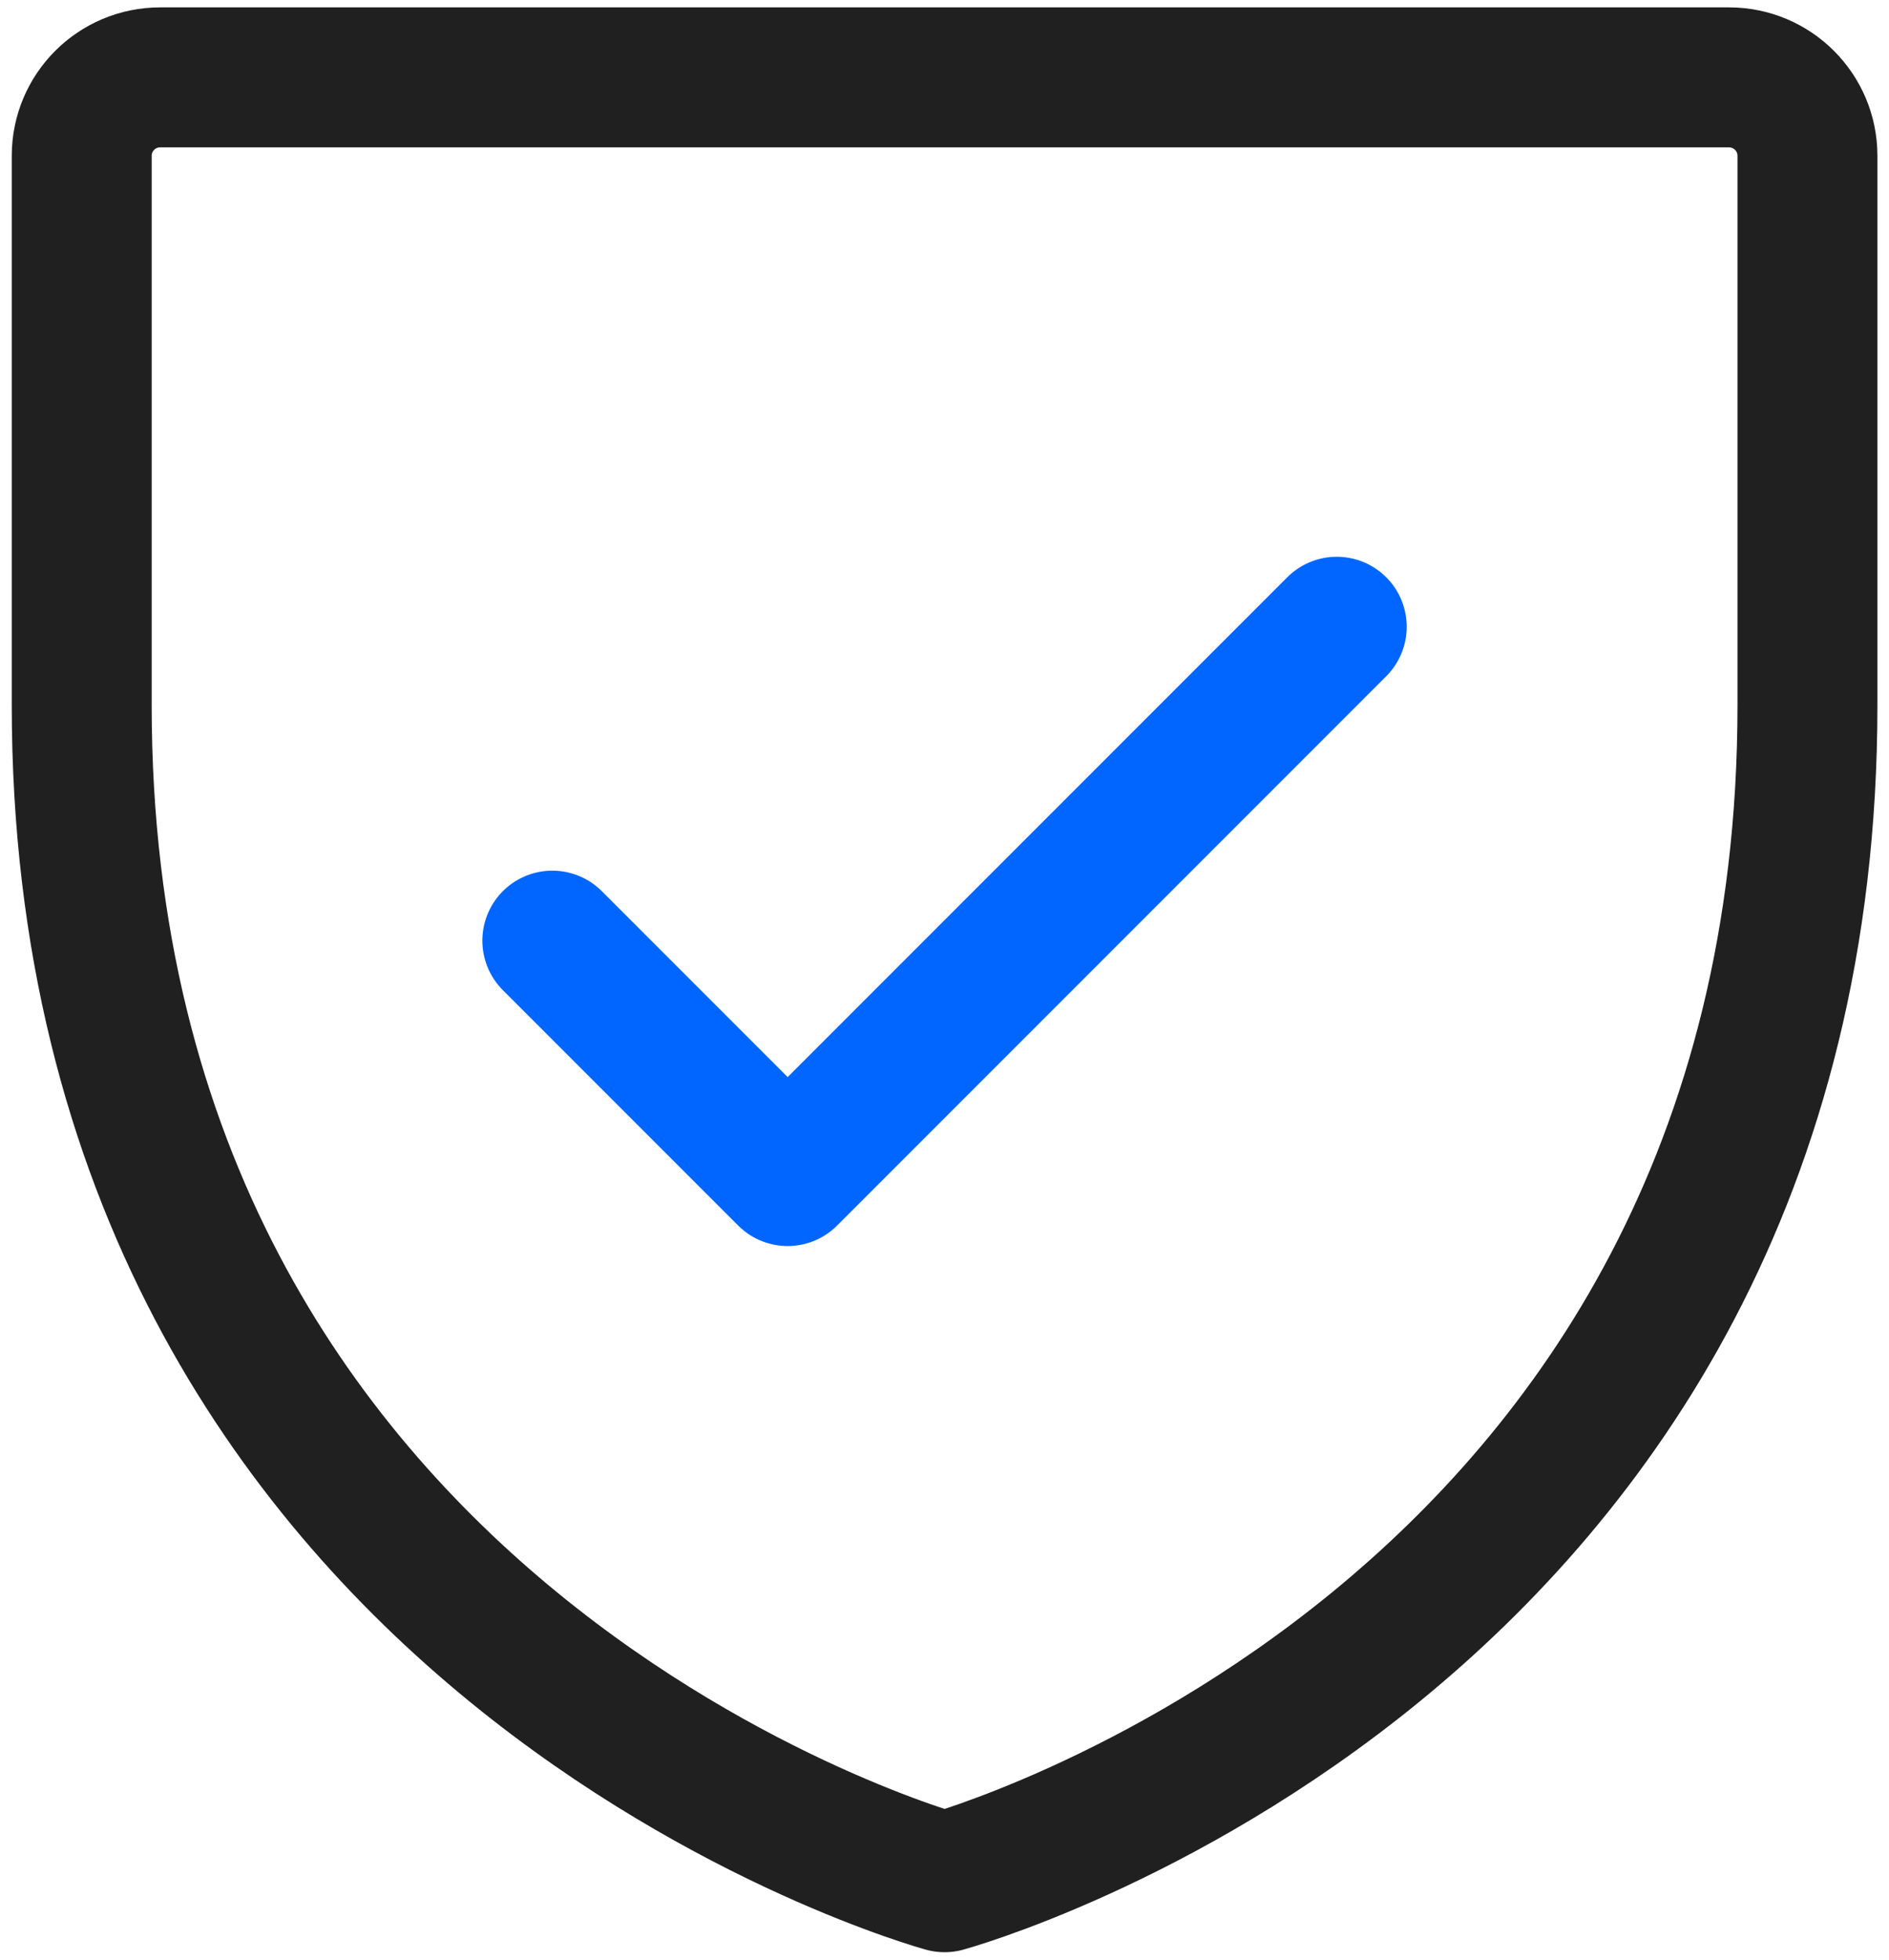
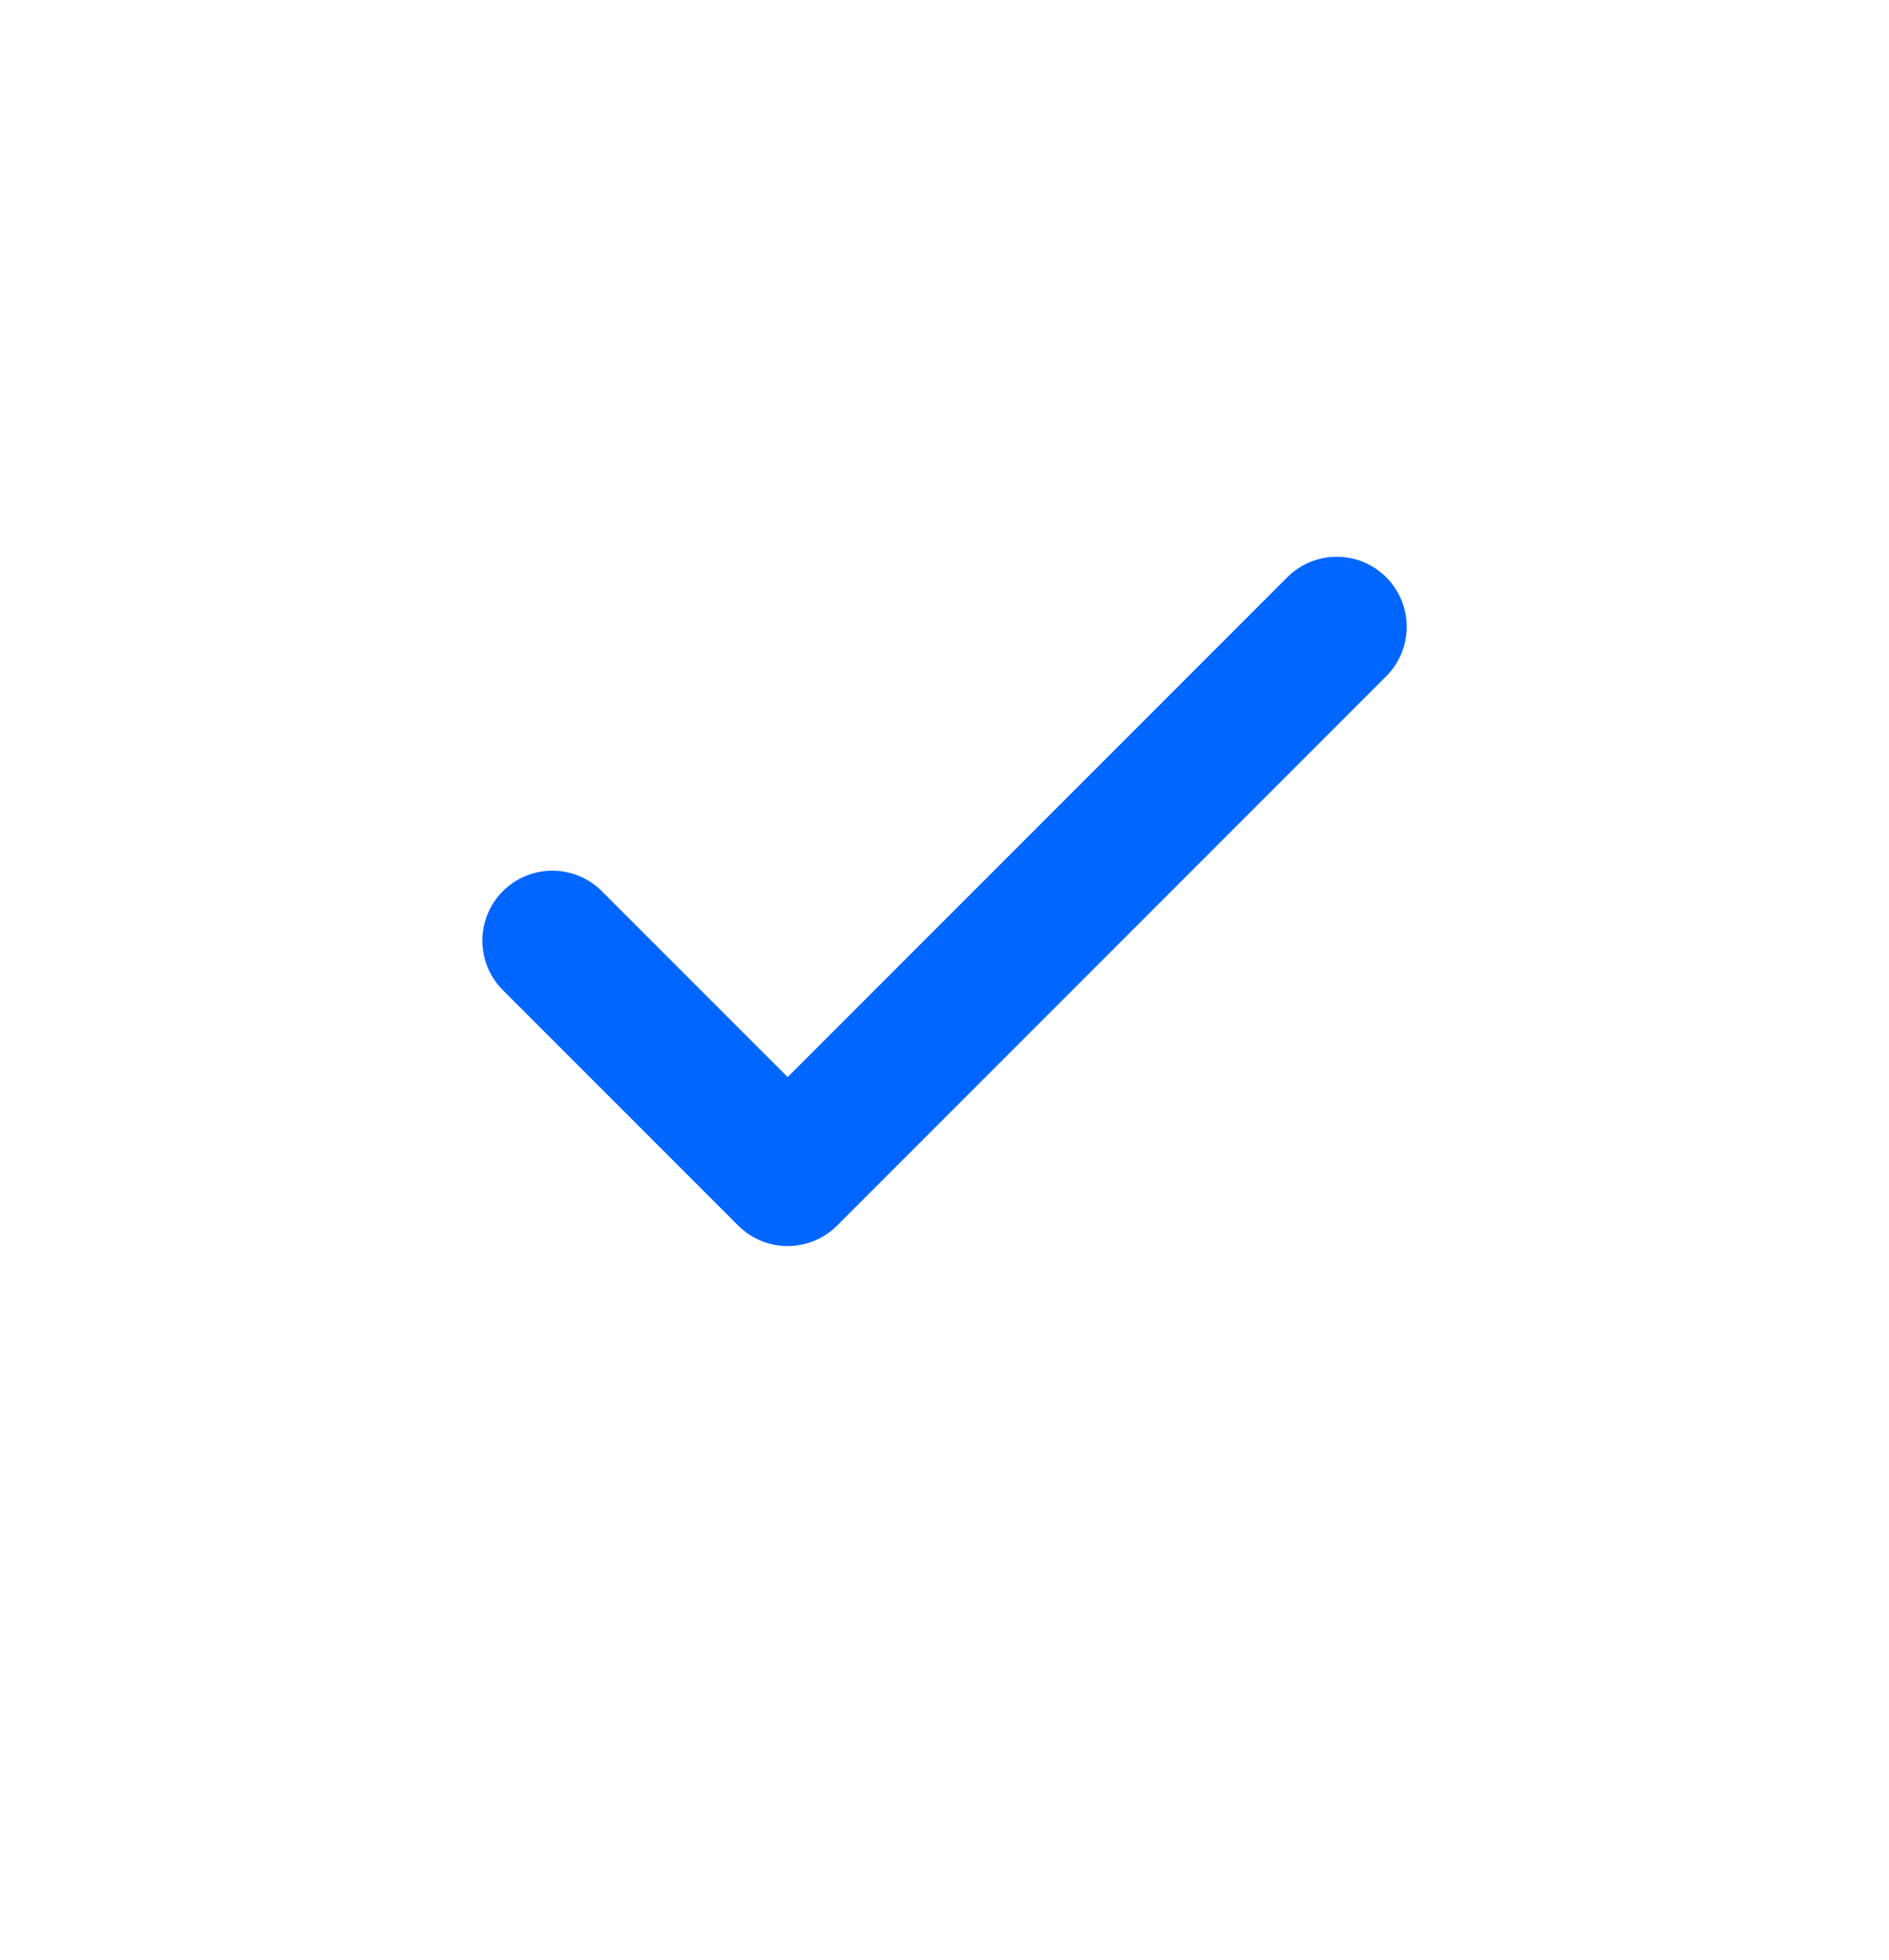
<svg xmlns="http://www.w3.org/2000/svg" width="54" height="56" viewBox="0 0 54 56" fill="none">
-   <path d="M51.669 20.15V4.453C51.669 3.214 50.665 2.211 49.426 2.211H4.578C3.339 2.211 2.336 3.214 2.336 4.453V20.15C2.336 47.059 27.002 53.786 27.002 53.786C27.002 53.786 51.669 47.059 51.669 20.15Z" stroke="#202020" stroke-width="4" stroke-linecap="round" stroke-linejoin="round" />
  <path d="M15.789 26.88L22.516 33.607L38.213 17.91" stroke="#0066FF" stroke-width="4" stroke-linecap="round" stroke-linejoin="round" />
</svg>